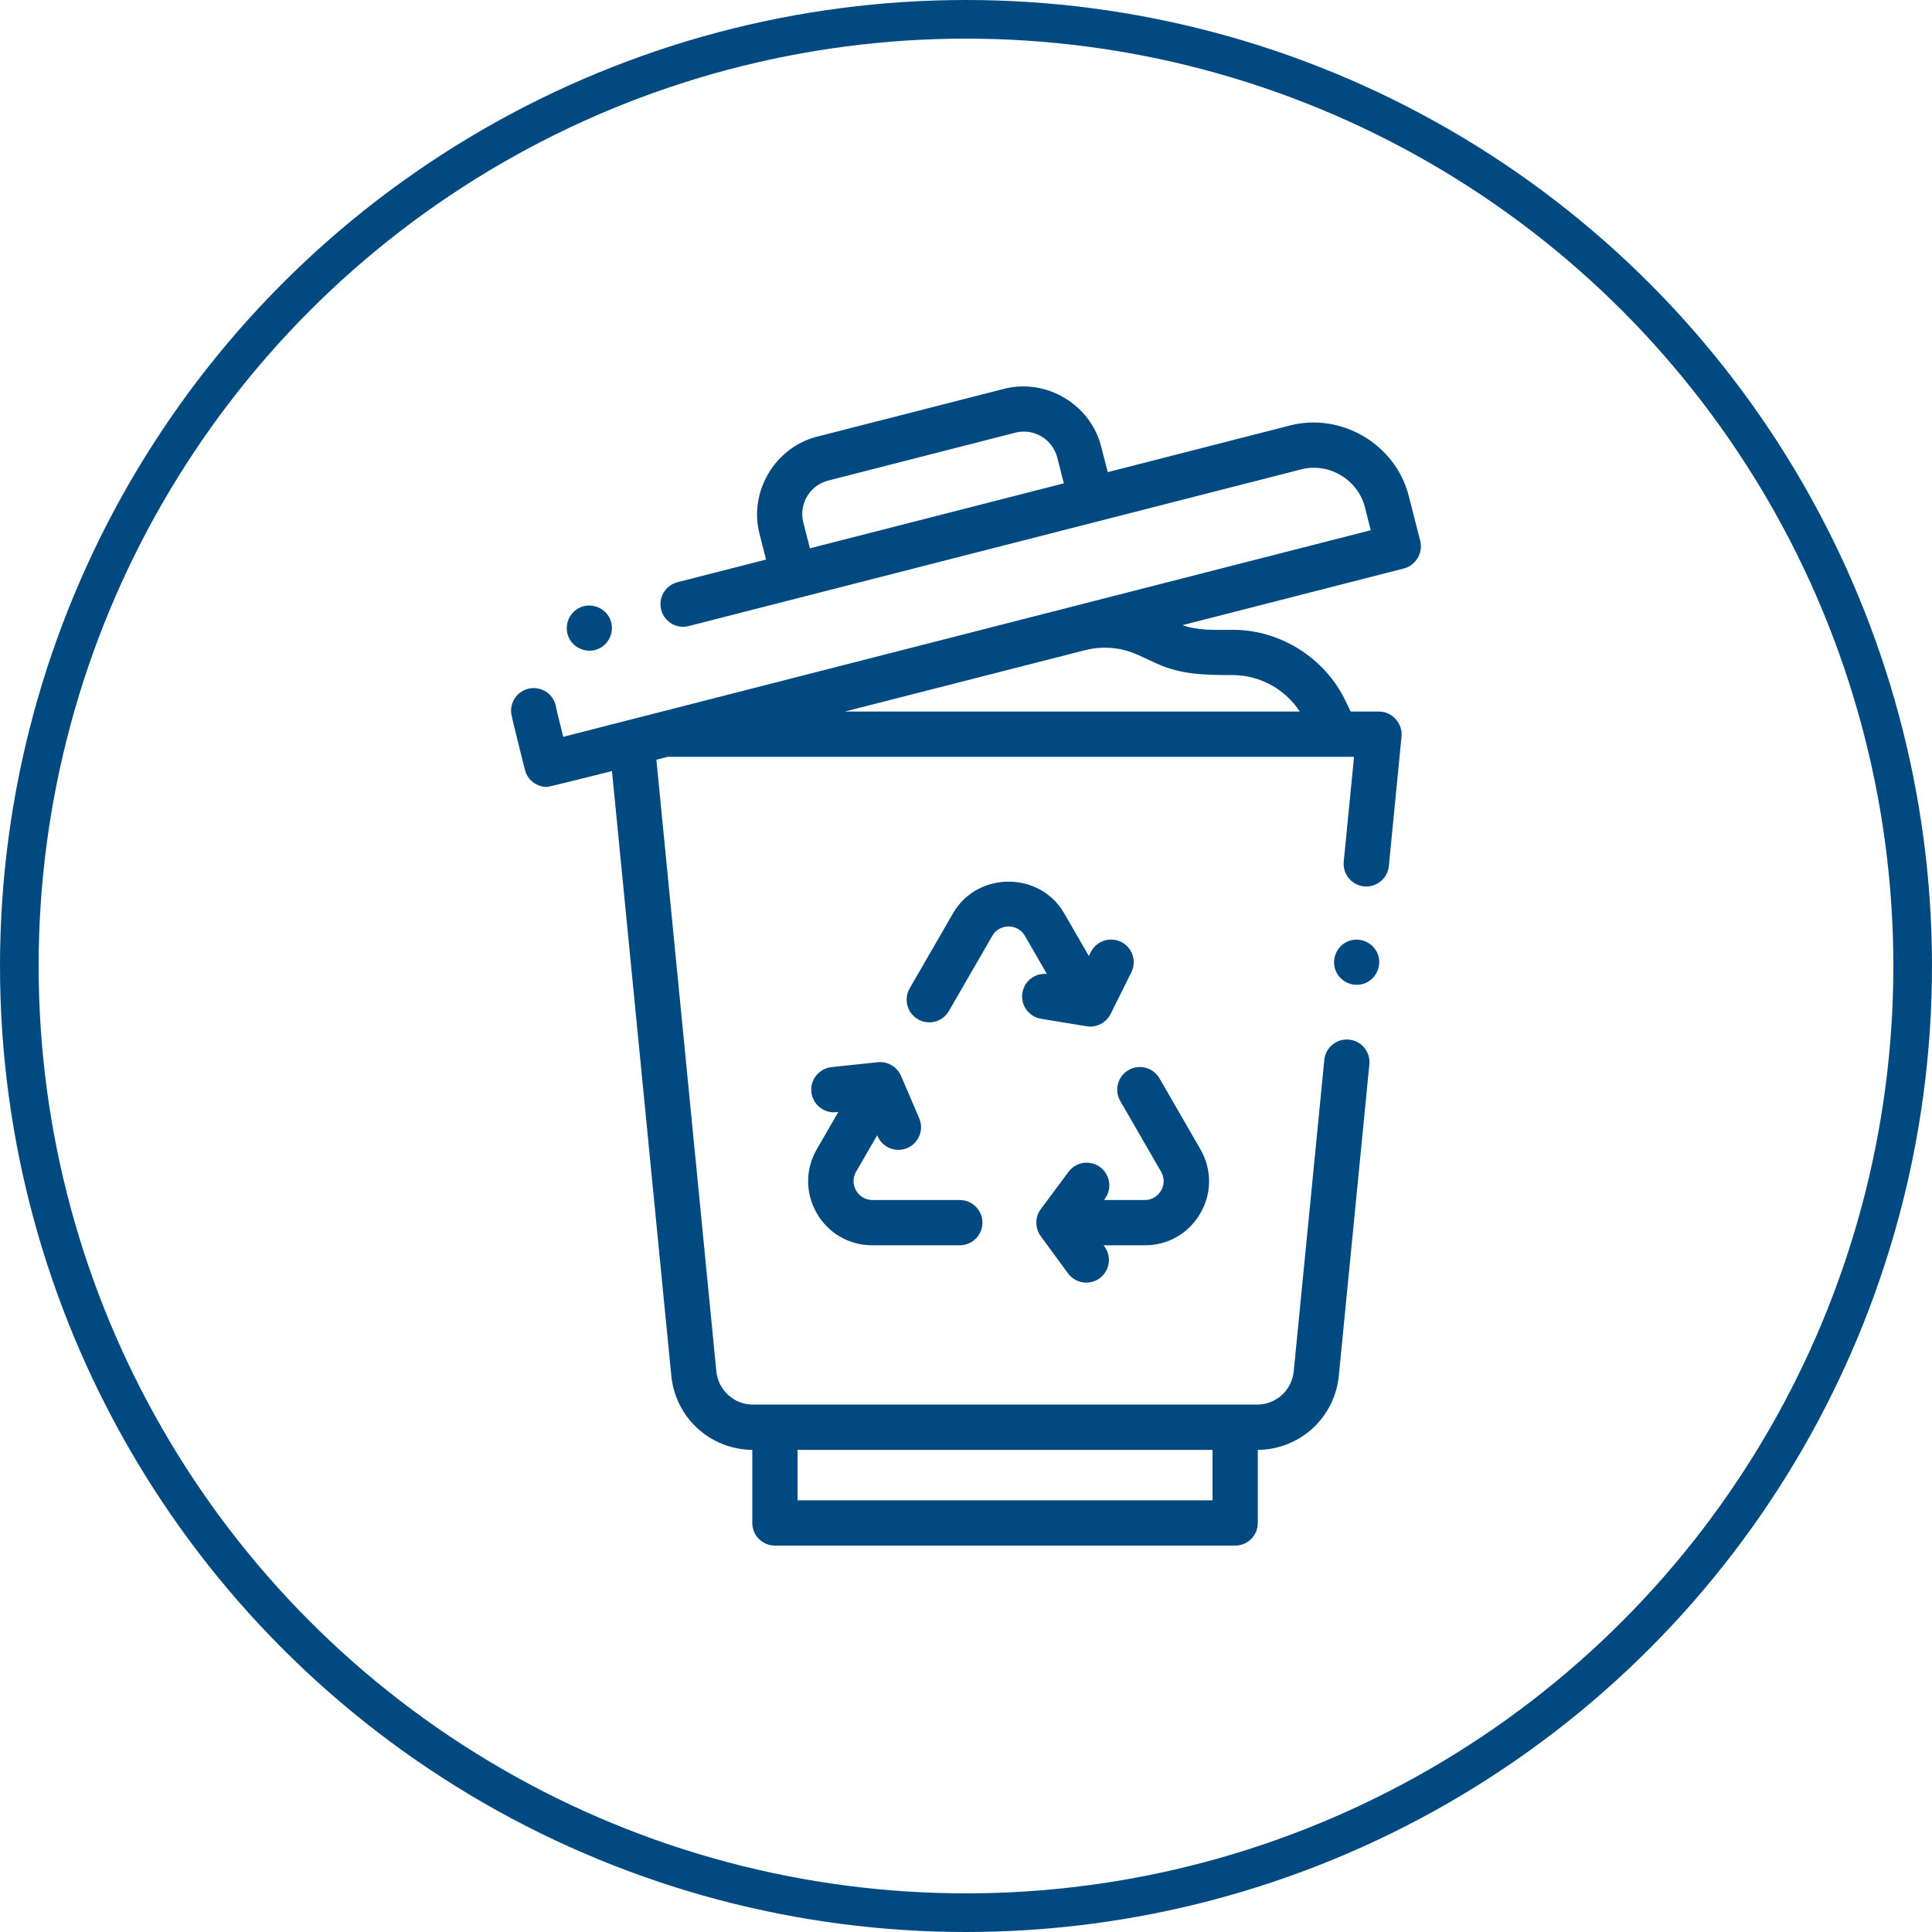
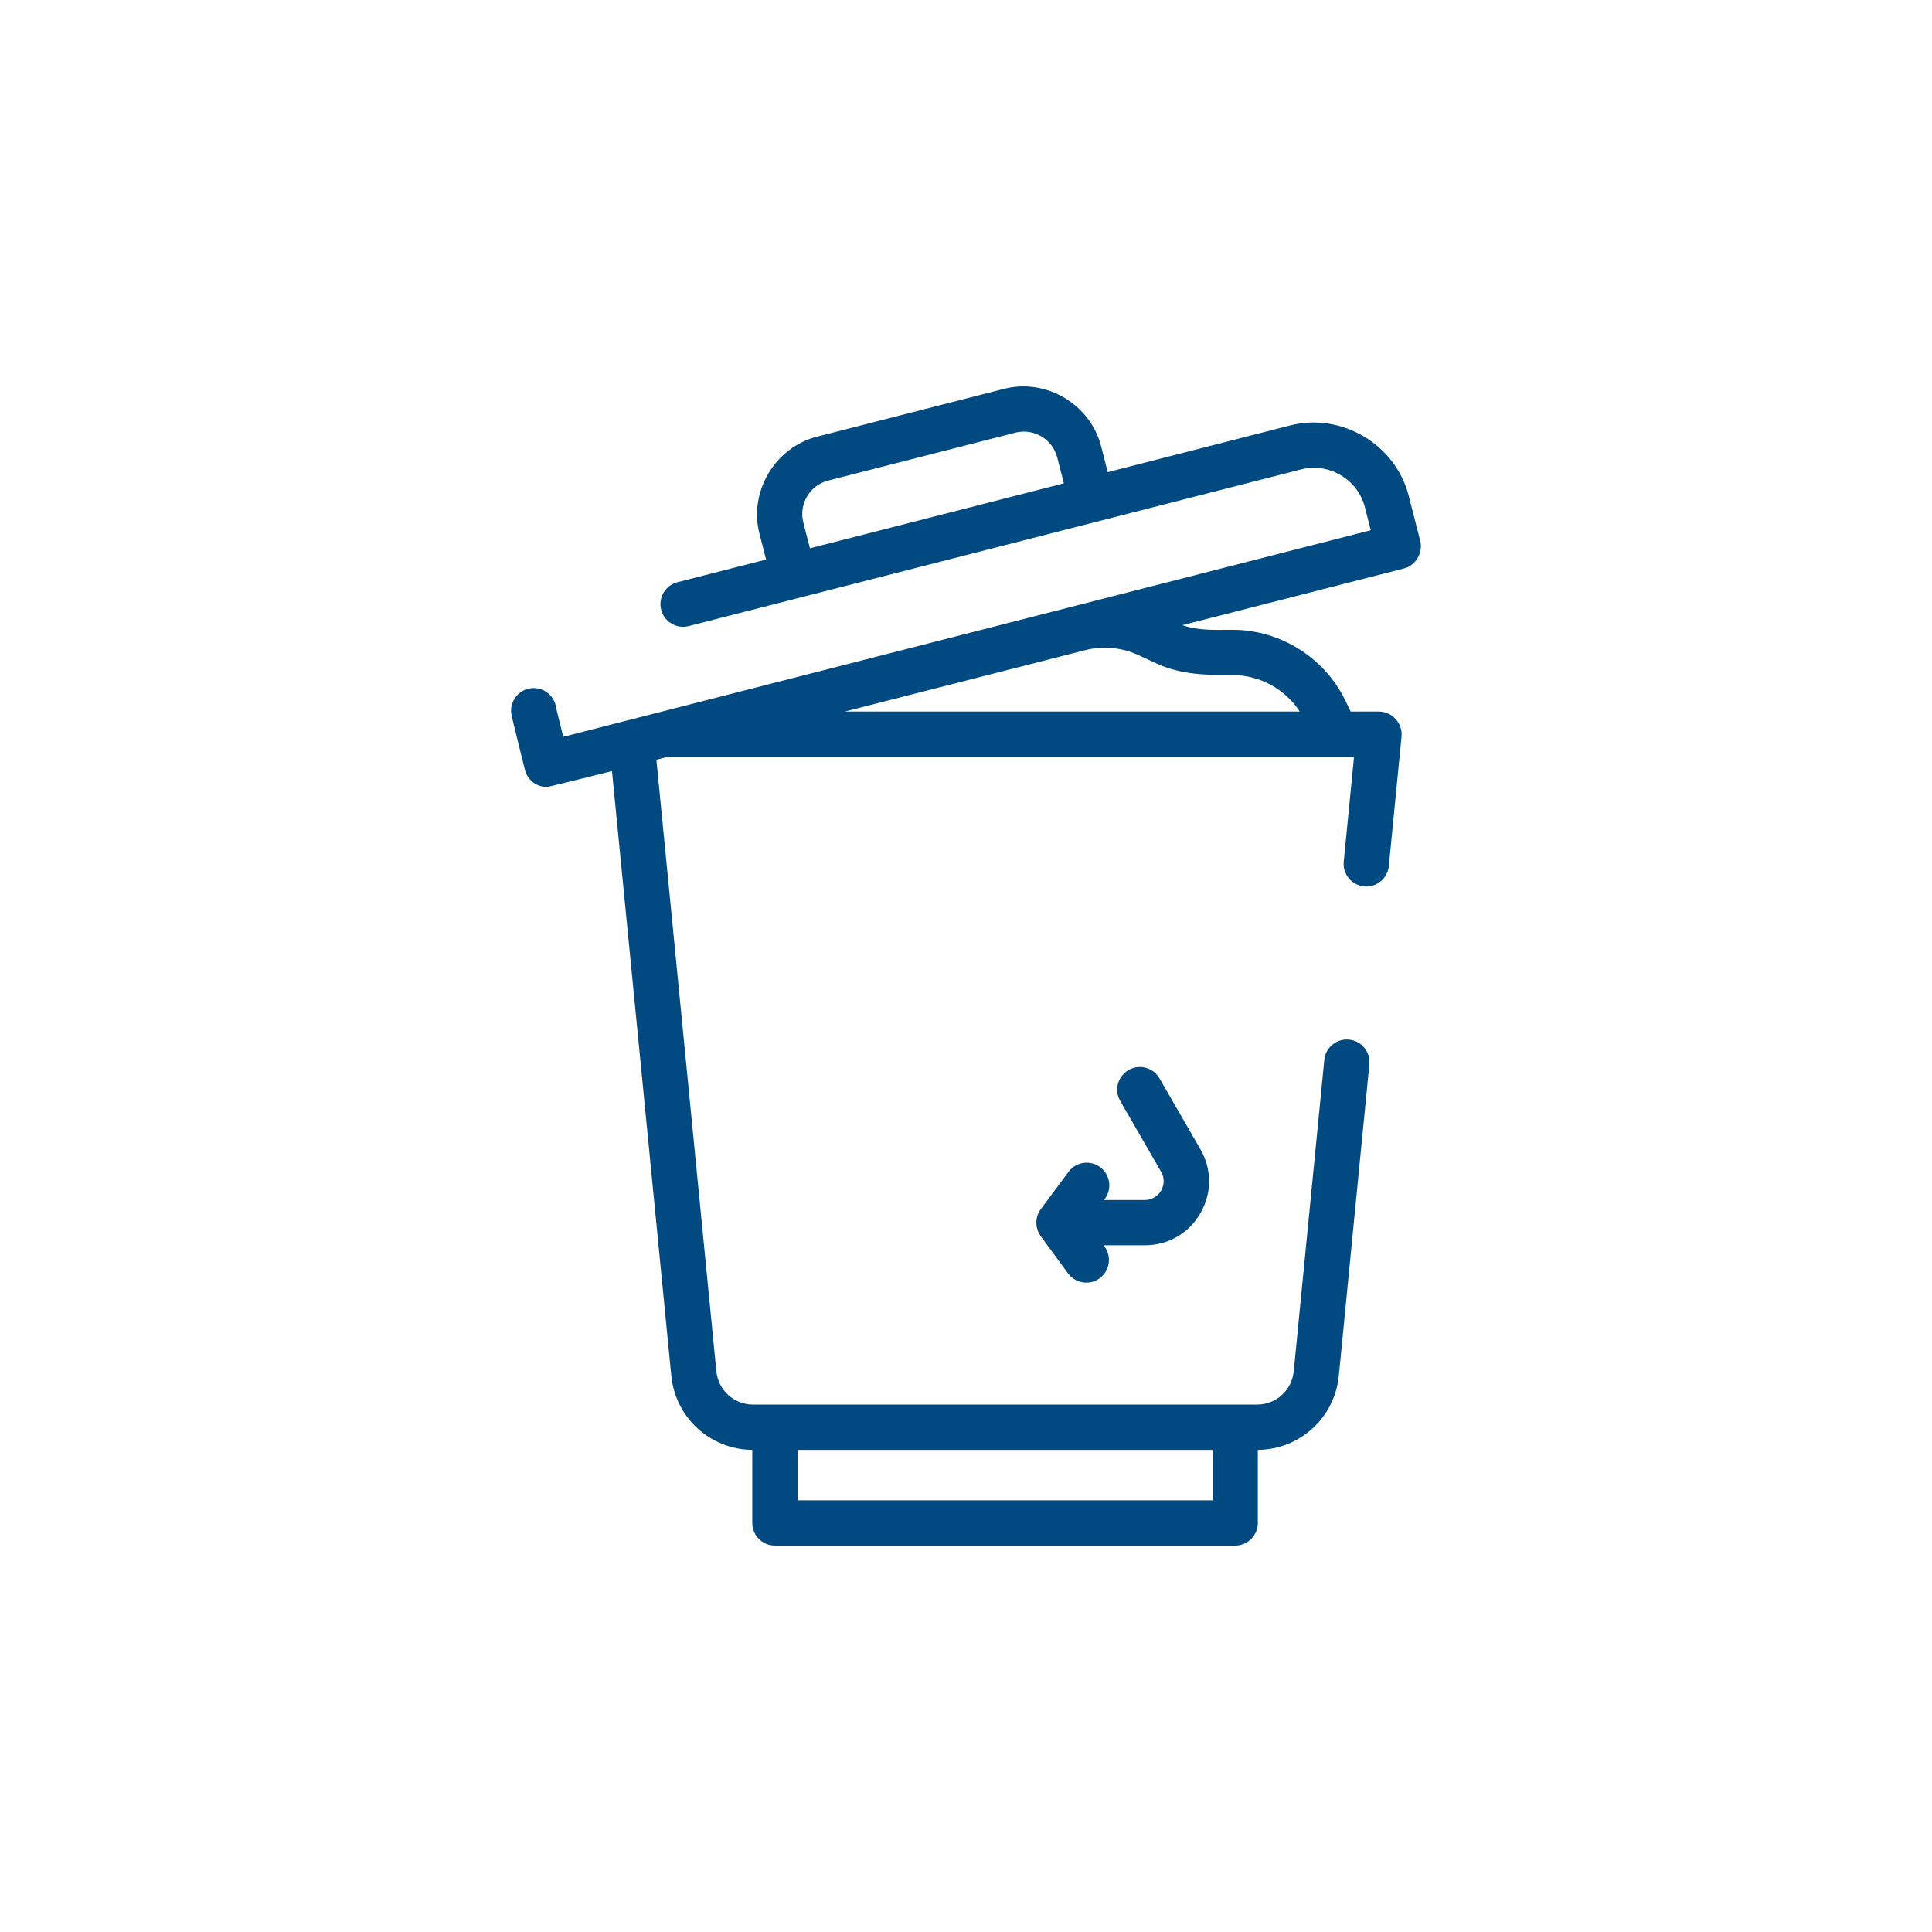
<svg xmlns="http://www.w3.org/2000/svg" width="50" height="50" viewBox="0 0 50 50" fill="none">
  <g clip-path="url(#clip0)">
    <path d="M36.756 13.999L36.457 12.831C36.117 11.5 34.719 10.67 33.386 11.011L28.668 12.219L28.497 11.551C28.219 10.463 27.074 9.784 25.985 10.063L21.144 11.301C20.056 11.579 19.376 12.724 19.655 13.813L19.826 14.481L17.534 15.067C17.22 15.147 17.031 15.466 17.111 15.78C17.191 16.094 17.511 16.283 17.824 16.202L28.391 13.499C28.391 13.499 33.677 12.147 33.677 12.147C34.39 11.964 35.14 12.41 35.322 13.121L35.475 13.722L14.577 19.069C14.577 19.069 14.401 18.369 14.393 18.314C14.349 17.994 14.054 17.77 13.733 17.813C13.412 17.857 13.188 18.153 13.232 18.474C13.246 18.572 13.586 19.927 13.586 19.927C13.654 20.192 13.892 20.367 14.154 20.367C14.202 20.367 15.838 19.955 15.838 19.955L17.373 35.601C17.479 36.689 18.378 37.512 19.469 37.523V39.414C19.469 39.737 19.732 40 20.055 40H31.966C32.29 40 32.552 39.737 32.552 39.414V37.523C33.644 37.512 34.543 36.689 34.649 35.601L35.439 27.546C35.471 27.223 35.235 26.937 34.913 26.905C34.591 26.874 34.304 27.109 34.273 27.431L33.482 35.487C33.434 35.98 33.025 36.351 32.531 36.351H19.491C18.996 36.351 18.587 35.98 18.539 35.487L16.987 19.661L17.277 19.587H35.042L34.776 22.299C34.744 22.621 34.98 22.908 35.302 22.94C35.623 22.971 35.911 22.736 35.943 22.414L36.272 19.058C36.305 18.722 36.028 18.415 35.688 18.415H34.955L34.818 18.131C34.285 17.024 33.133 16.299 31.904 16.299C31.466 16.299 31.021 16.328 30.601 16.179L36.333 14.712C36.64 14.634 36.834 14.306 36.756 13.999ZM20.887 12.846C21.009 12.641 21.203 12.496 21.434 12.437L26.275 11.198C26.349 11.179 26.424 11.17 26.498 11.17C26.656 11.17 26.812 11.212 26.952 11.295C27.157 11.416 27.302 11.611 27.362 11.842L27.532 12.509L20.961 14.19L20.79 13.523C20.731 13.292 20.766 13.052 20.887 12.846ZM31.38 38.828H20.641V37.523H31.38V38.828ZM31.904 17.471C32.597 17.471 33.261 17.833 33.637 18.415H21.863L28.076 16.828C28.536 16.709 29.026 16.753 29.457 16.952V16.952L29.937 17.173C30.57 17.465 31.226 17.471 31.904 17.471Z" fill="#014981" />
    <path d="M31.066 31.399C31.366 30.881 31.366 30.261 31.066 29.742L30.007 27.907C29.845 27.627 29.486 27.531 29.206 27.693C28.926 27.855 28.83 28.213 28.992 28.493L30.051 30.328C30.238 30.651 29.997 31.056 29.63 31.056H28.57L28.593 31.026C28.786 30.766 28.732 30.399 28.472 30.206C28.213 30.013 27.846 30.067 27.653 30.327L26.935 31.293C26.783 31.497 26.783 31.784 26.932 31.989L27.64 32.955C27.755 33.111 27.933 33.194 28.113 33.194C28.234 33.194 28.355 33.158 28.459 33.081C28.72 32.89 28.777 32.523 28.586 32.262L28.561 32.228H29.63C30.23 32.228 30.766 31.918 31.066 31.399Z" fill="#014981" />
-     <path d="M21.139 31.4C21.439 31.919 21.975 32.228 22.575 32.228H24.839C25.163 32.228 25.425 31.966 25.425 31.642C25.425 31.319 25.163 31.056 24.839 31.056H22.575C22.208 31.056 21.968 30.651 22.154 30.328L22.702 29.379L22.712 29.403C22.807 29.625 23.024 29.758 23.251 29.758C23.328 29.758 23.406 29.743 23.482 29.711C23.779 29.583 23.917 29.239 23.789 28.941L23.318 27.842C23.218 27.608 22.97 27.463 22.718 27.49L21.519 27.617C21.197 27.652 20.964 27.941 20.998 28.262C21.033 28.584 21.321 28.817 21.643 28.783L21.696 28.777L21.139 29.742C20.839 30.261 20.839 30.881 21.139 31.4Z" fill="#014981" />
-     <path d="M26.46 25.693C26.407 26.012 26.623 26.313 26.943 26.366L28.123 26.56C28.375 26.601 28.633 26.468 28.745 26.238L29.279 25.163C29.424 24.873 29.305 24.521 29.015 24.377C28.726 24.233 28.374 24.351 28.23 24.641L28.18 24.742L27.538 23.631C26.912 22.546 25.294 22.546 24.667 23.631L23.542 25.579C23.381 25.86 23.477 26.218 23.757 26.38C24.037 26.542 24.396 26.445 24.557 26.165L25.682 24.217C25.867 23.897 26.338 23.897 26.523 24.217L27.093 25.205C26.789 25.176 26.51 25.386 26.46 25.693Z" fill="#014981" />
-     <path d="M35.651 24.678C35.528 24.383 35.181 24.238 34.886 24.361C34.591 24.483 34.446 24.831 34.569 25.126C34.691 25.421 35.039 25.566 35.334 25.443C35.628 25.321 35.774 24.973 35.651 24.678Z" fill="#014981" />
-     <path d="M15.793 16.031C15.671 15.737 15.323 15.592 15.028 15.714C14.733 15.837 14.589 16.184 14.711 16.48C14.833 16.774 15.181 16.919 15.476 16.797C15.771 16.674 15.916 16.326 15.793 16.031Z" fill="#014981" />
  </g>
-   <circle cx="25" cy="25" r="24.5" stroke="#014981" />
  <defs>
    <clipPath id="clip0">
      <rect width="30" height="30" fill="white" transform="translate(10 10)" />
    </clipPath>
  </defs>
</svg>